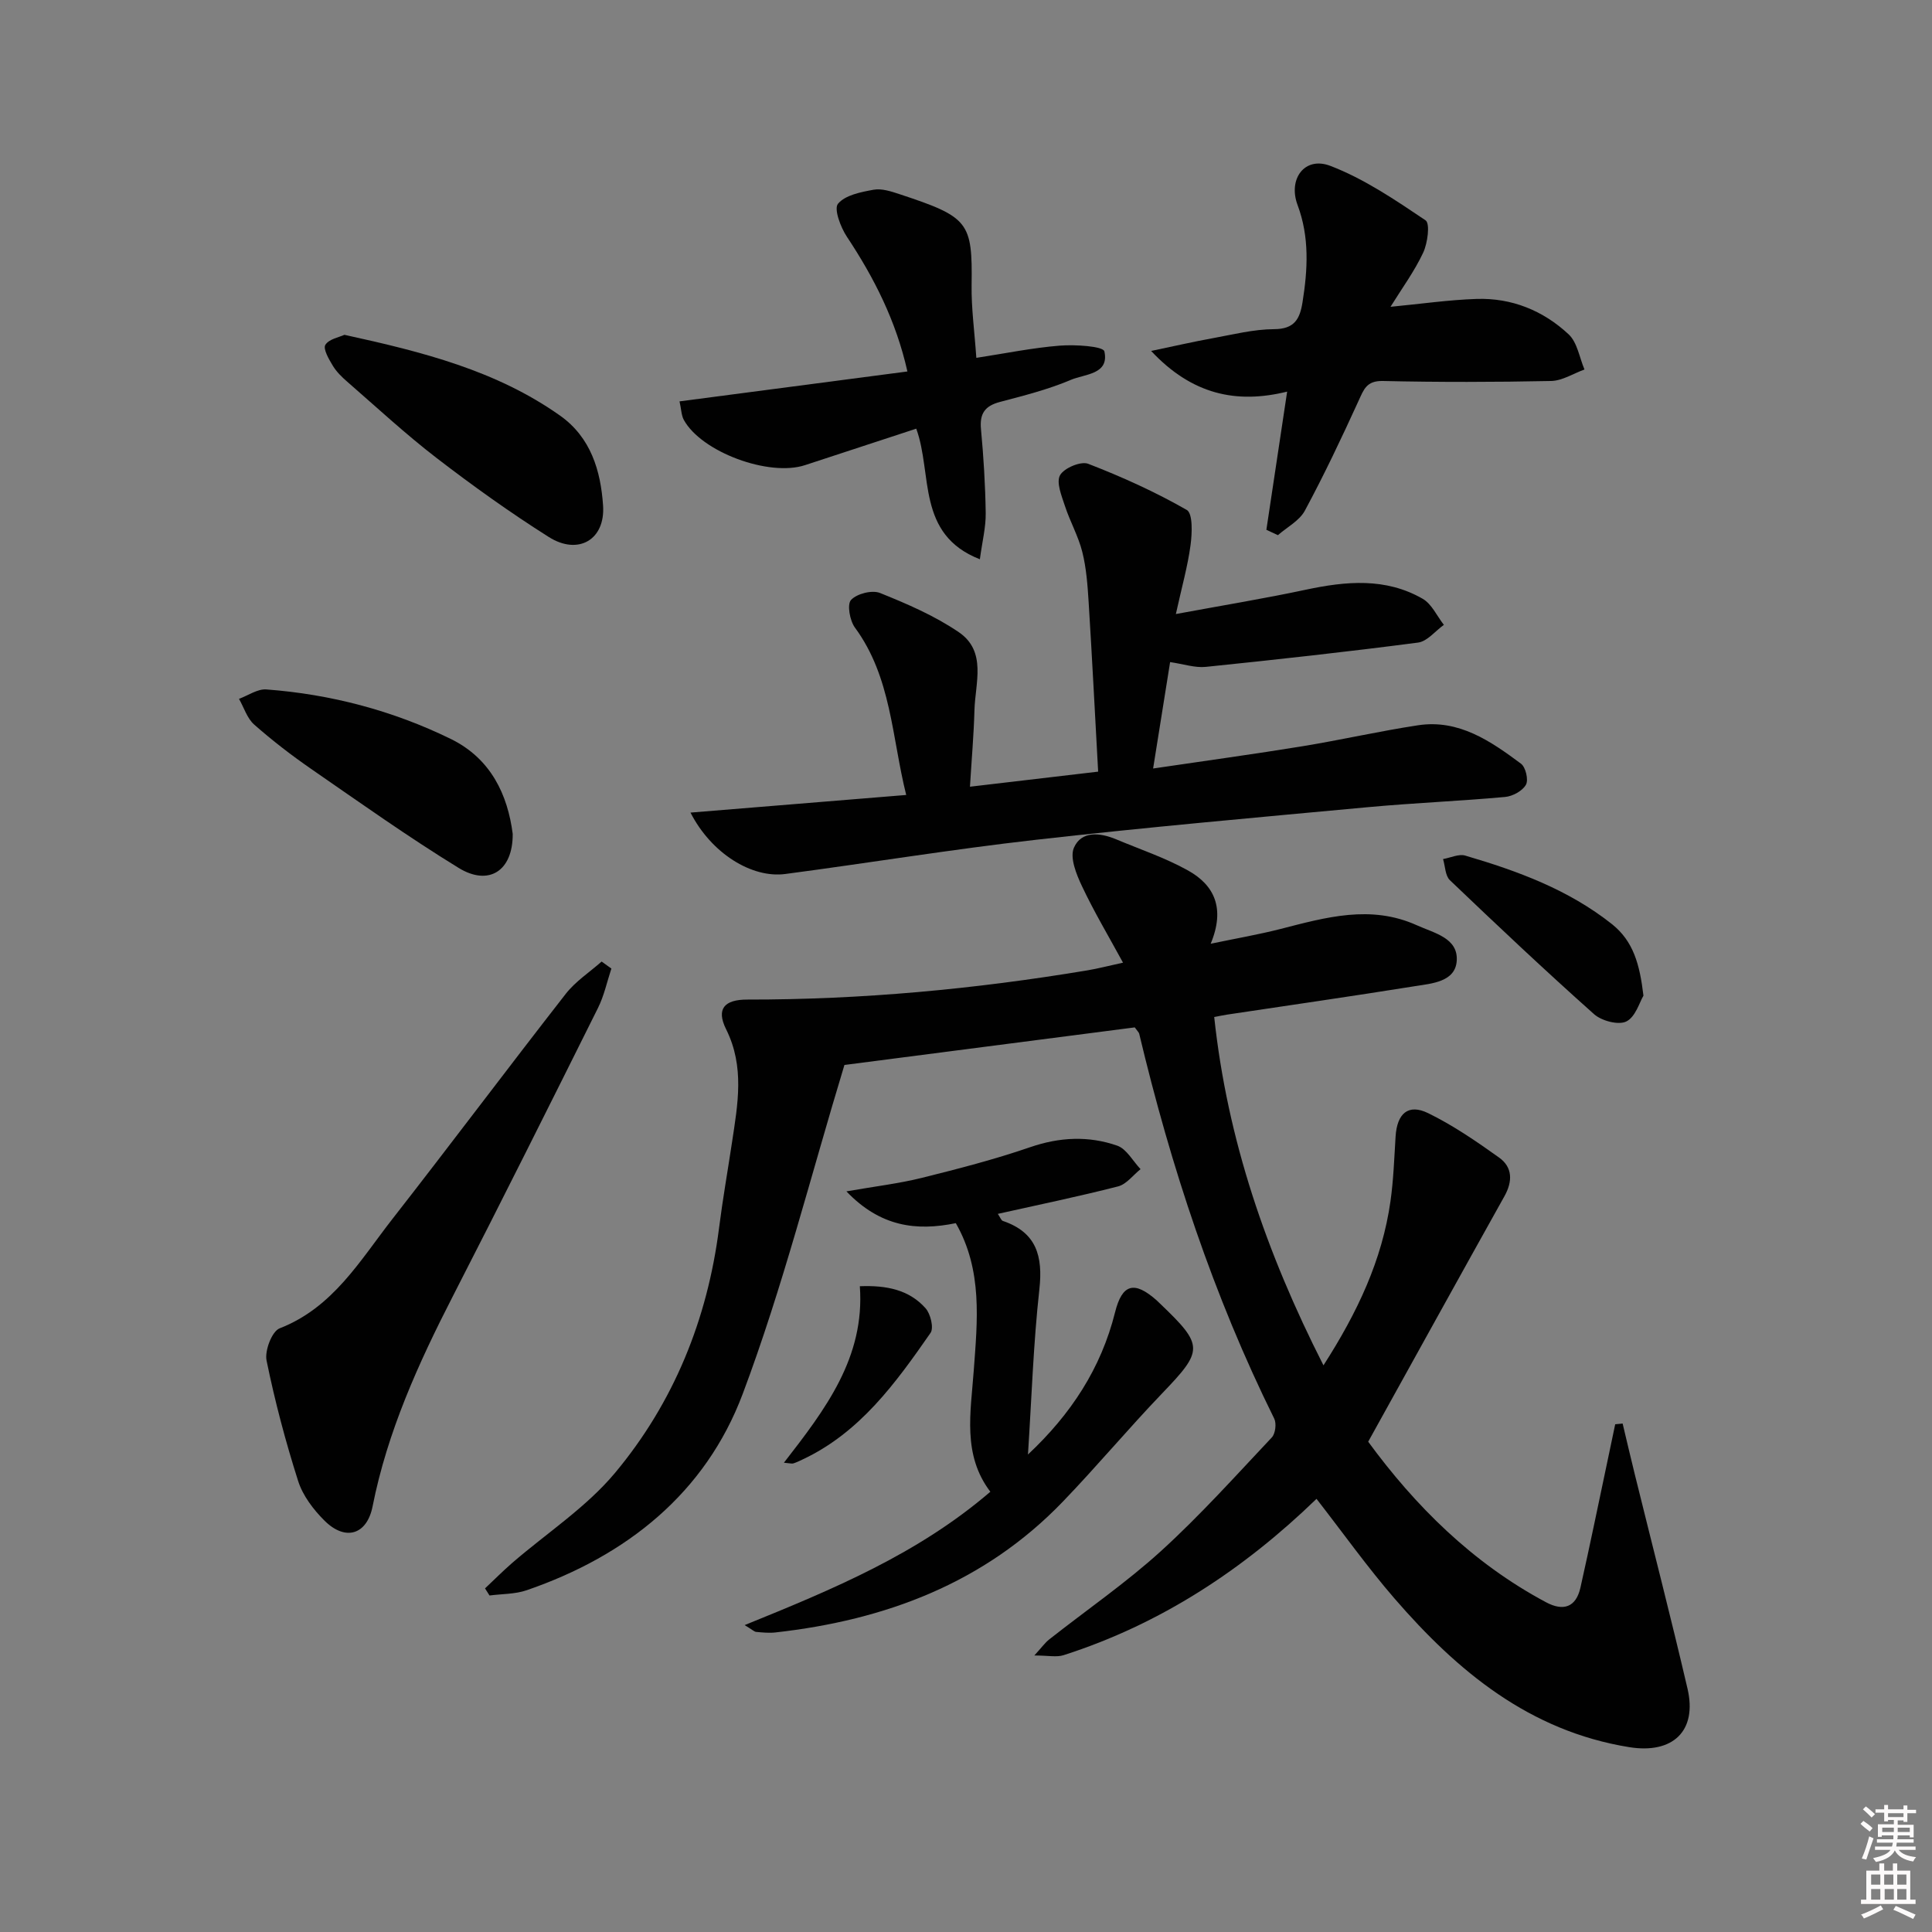
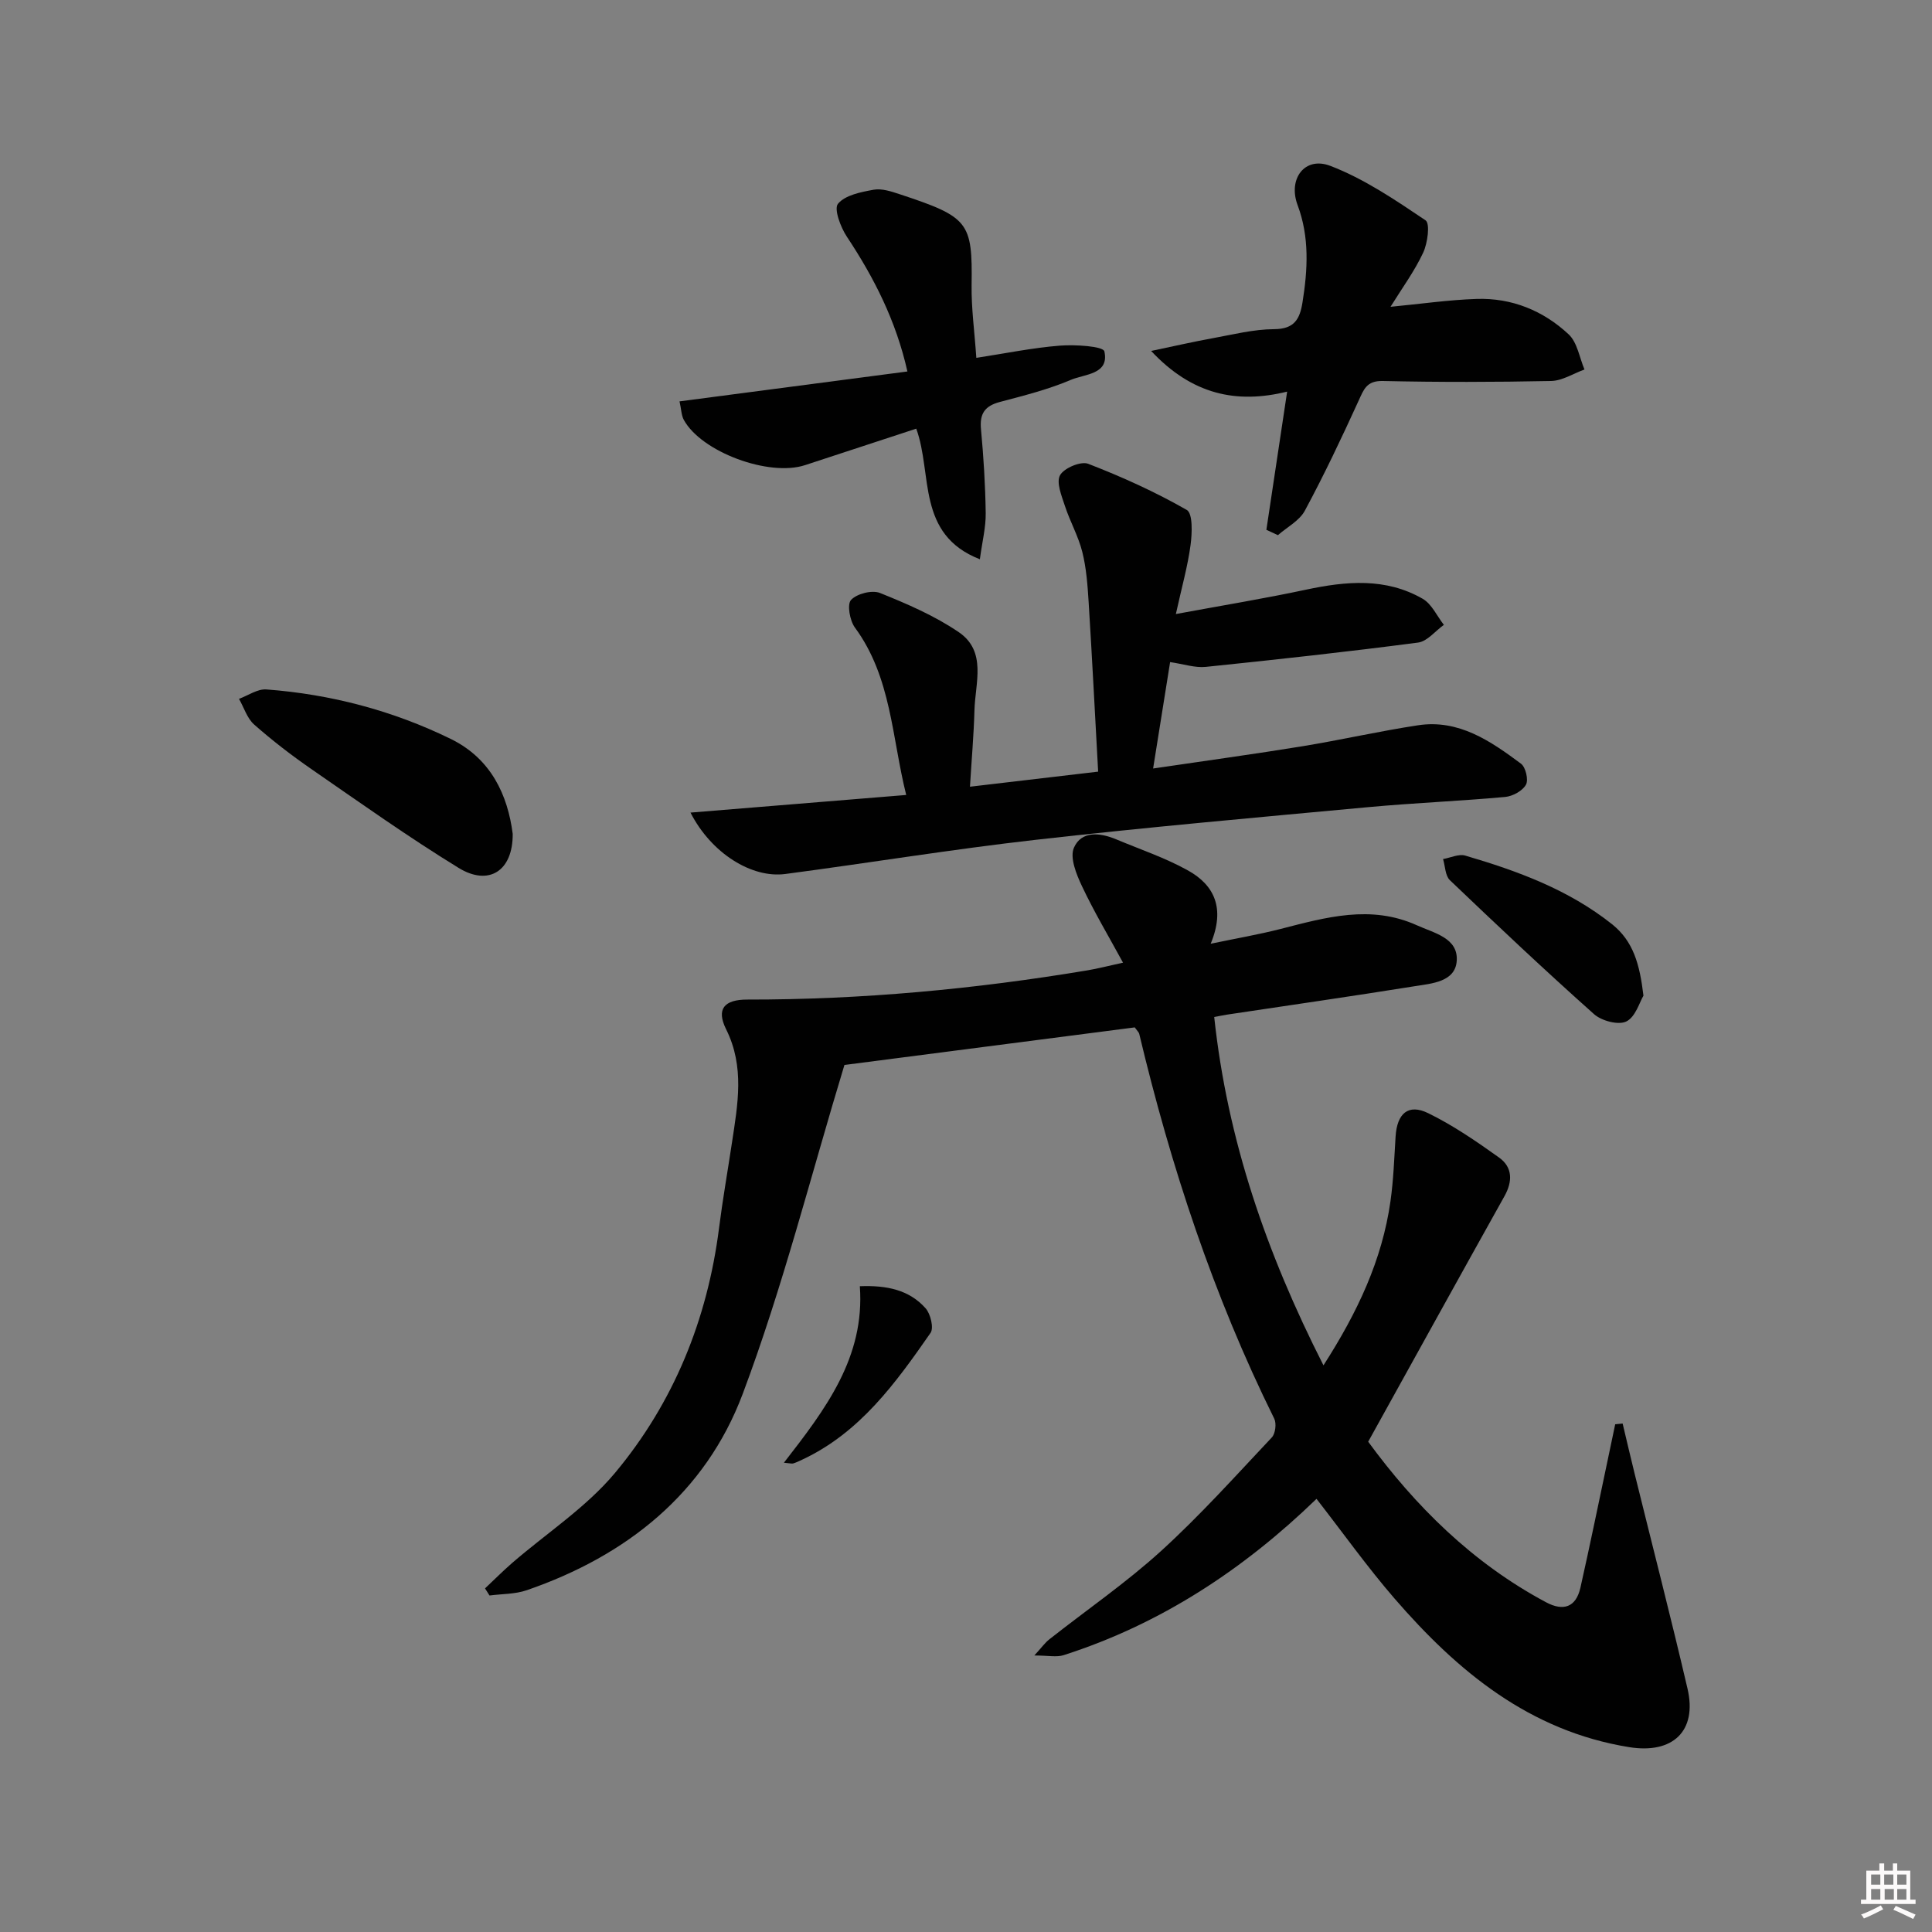
<svg xmlns="http://www.w3.org/2000/svg" enable-background="new 0 0 400 400" viewBox="0 0 400 400">
  <rect x="0" y="0" width="400" height="400" fill="#808080" stroke="none" />
-   <path d="m385.2 377.6.6-.6c.6.4 1.3.9 1.9 1.5l-.6.7c-.8-.6-1.4-1.1-1.9-1.6zm.3 7.1c.6-1.4 1.1-2.9 1.5-4.5.3.1.6.3.9.4-.5 1.4-1 2.9-1.5 4.4l-.9-.2zm.2-10.1.6-.6c.7.5 1.3 1.1 1.9 1.6l-.7.7c-.6-.6-1.2-1.2-1.8-1.7zm8.4-.8h.8v.9h1.8v.7h-1.8v1.8h-.8v-.3h-1.2v.9h3.3v2.6h-.8v-.4h-2.5c0 .3 0 .6-.1.8h3.4v.7h-3.5c0 .3-.1.6-.1.8h4v.7h-3.5c.7.9 1.9 1.3 3.6 1.5-.2.2-.4.5-.6.9-1.9-.3-3.2-1.1-3.8-2.3-.5 1.1-1.8 2-3.9 2.4-.2-.3-.4-.5-.6-.8 1.9-.4 3.1-.9 3.6-1.7h-3.2v-.7h3.5c.1-.2.1-.5.2-.8h-3.3v-.7h3.4c0-.2 0-.5 0-.8h-2.4v.3h-.8v-2.6h3.3v-.9h-1.2v.3h-.8v-1.8h-1.8v-.7h1.8v-.9h.8v.9h3.2zm-4.4 5.5h2.4c0-.3 0-.6 0-.9h-2.4zm1.2-3.1h3.2v-.8h-3.2zm4.4 2.2h-2.4v.9h2.5v-.9z" fill="#fcfafa" />
  <path d="m389.2 385.8h.9v1.5h1.8v-1.5h.9v1.5h2.7v6h1.1v.9h-11.3v-.9h1.1v-6h2.7v-1.5zm.2 8.7.5.8c-1.2.6-2.5 1.3-4 1.9-.2-.3-.3-.6-.6-.8 1.6-.6 3-1.3 4.1-1.9zm-2-4.3h1.9v-2.1h-1.9zm0 3.1h1.9v-2.2h-1.9zm2.7-3.1h1.9v-2.1h-1.9zm.1 3.1h1.9v-2.2h-1.9zm2.3 1.3c1.4.6 2.7 1.2 4.1 1.8l-.5.9c-1.5-.7-2.8-1.4-4.1-1.9zm2.2-6.5h-1.9v2.1h1.9zm-1.9 5.2h1.9v-2.2h-1.9z" fill="#fcfafa" />
  <g fill="#010101">
    <path d="m174.83 220.49c-6.99 22.99-12.76 46.02-21.06 68.1-7.71 20.51-24 33.52-44.72 40.65-2.41.83-5.12.75-7.7 1.09-.31-.49-.62-.98-.93-1.47 1.87-1.76 3.68-3.58 5.61-5.26 7.15-6.19 15.33-11.5 21.31-18.66 12.14-14.55 19.12-31.75 21.53-50.68.75-5.92 1.79-11.81 2.68-17.72 1.19-7.89 2.66-15.67-1.22-23.45-2.09-4.2-.37-6.14 4.36-6.14 23.66.03 47.14-2.16 70.46-6.05 2.11-.35 4.19-.9 7.36-1.59-2.99-5.49-6.01-10.55-8.51-15.86-1.16-2.45-2.55-5.9-1.65-7.95 1.55-3.52 5.39-3.13 8.71-1.74 5.02 2.11 10.25 3.85 14.97 6.5 5.33 2.99 7.7 7.74 4.63 15.13 5.37-1.12 9.96-1.91 14.46-3.06 9.37-2.4 18.67-5.08 28.23-.76 3.6 1.63 8.58 2.62 8.25 7.37-.3 4.35-5.15 4.68-8.68 5.24-12.95 2.08-25.93 3.94-38.9 5.89-.8.12-1.59.3-2.63.49 2.72 25.4 10.79 48.84 22.62 72.12 7.05-10.98 12.14-21.79 13.87-33.96.63-4.43.78-8.93 1.06-13.41.3-4.78 2.62-6.86 6.75-4.84 5.16 2.52 9.99 5.84 14.68 9.19 2.8 2 2.83 4.92 1.11 8-9.32 16.68-18.55 33.41-28.21 50.83 9.69 13.23 21.54 25.09 36.82 33.24 3.57 1.91 6.2 1.06 7.12-3.02 2-8.89 3.82-17.82 5.71-26.73.5-2.36.99-4.73 1.49-7.1.51-.05 1.03-.1 1.54-.15.83 3.5 1.65 7 2.51 10.49 3.65 14.8 7.46 29.55 10.92 44.39 2.06 8.82-3.09 13.57-12.07 12.12-20.65-3.34-35.55-15.7-48.62-30.81-5.62-6.5-10.62-13.53-16.12-20.6-15.02 14.54-32.21 25.92-52.38 32.37-1.45.46-3.18.06-6.04.06 1.53-1.67 2.21-2.65 3.11-3.35 7.71-6.08 15.86-11.68 23.11-18.27 8.09-7.36 15.43-15.55 22.95-23.53.74-.79.99-2.88.5-3.88-12.59-25.43-21.4-52.17-27.96-79.7-.07-.28-.35-.51-.92-1.31-20.1 2.61-40.48 5.25-60.11 7.78z" />
    <path d="m238.74 159.11c10.96-1.62 20.93-2.98 30.87-4.6 8.02-1.31 15.95-3.13 23.98-4.35 8.44-1.28 15.02 3.27 21.31 7.95.98.72 1.59 3.37 1.03 4.36-.72 1.28-2.75 2.39-4.31 2.53-9.43.86-18.9 1.24-28.33 2.11-22.98 2.13-45.97 4.17-68.9 6.77-17.31 1.96-34.52 4.79-51.8 7.07-6.95.92-15.33-4.28-19.63-12.71 15.06-1.23 29.56-2.41 44.66-3.65-3-12.02-3.06-24.38-10.62-34.66-1.06-1.45-1.66-4.8-.8-5.72 1.21-1.3 4.35-2.1 6-1.44 5.62 2.26 11.32 4.72 16.3 8.11 5.86 3.99 3.4 10.54 3.25 16.18-.14 5.1-.59 10.19-.93 15.82 9.08-1.07 17.4-2.05 26.54-3.12-.66-11.98-1.25-23.56-1.97-35.13-.22-3.47-.47-7-1.31-10.35-.82-3.28-2.56-6.33-3.61-9.56-.68-2.07-1.82-4.85-1-6.33.83-1.49 4.3-2.95 5.82-2.37 7.01 2.71 13.91 5.83 20.42 9.56 1.27.73 1.11 4.84.78 7.28-.58 4.34-1.79 8.6-3.04 14.27 9.79-1.81 18.39-3.22 26.92-5.04 8.31-1.77 16.51-2.53 24.18 1.88 1.88 1.08 2.95 3.57 4.39 5.4-1.78 1.27-3.44 3.42-5.35 3.67-14.62 1.91-29.27 3.52-43.94 5.03-2.23.23-4.57-.58-7.39-.99-1.11 6.93-2.22 13.9-3.52 22.03z" />
-     <path d="m154.17 336.46c18.39-7.46 35.87-14.73 50.87-27.61-5.81-7.65-4.07-16.33-3.43-25.16.74-10.17 1.88-20.67-3.72-30.45-8.12 1.67-15.6.79-22.65-6.58 6.01-1.05 10.87-1.62 15.59-2.79 7.55-1.88 15.11-3.83 22.46-6.36 6.11-2.1 12.1-2.38 18.03-.31 1.93.68 3.23 3.19 4.82 4.86-1.54 1.23-2.91 3.12-4.65 3.57-8.15 2.09-16.4 3.79-24.9 5.69.51.74.69 1.34 1.04 1.46 6.97 2.37 8.32 7.28 7.56 14.16-1.24 11.19-1.6 22.48-2.36 34.2 8.9-8.34 15.13-17.84 18.03-29.44 1.47-5.88 3.97-6.59 8.61-2.48.25.22.48.46.72.69 9.08 8.68 8.98 9.65.43 18.56-7.02 7.32-13.54 15.13-20.58 22.44-16.22 16.85-36.72 24.52-59.49 27.07-1.31.15-2.66.01-3.99-.11-.41-.04-.8-.46-2.39-1.41z" />
-     <path d="m126.58 200.53c-.9 2.72-1.5 5.59-2.76 8.13-9.93 19.93-19.88 39.86-30.05 59.68-7.14 13.92-13.56 28.06-16.63 43.54-1.17 5.9-5.64 7.25-9.96 2.95-2.29-2.28-4.49-5.17-5.45-8.19-2.61-8.19-4.82-16.53-6.54-24.95-.42-2.04 1.11-6.05 2.7-6.67 11.06-4.3 16.63-14.03 23.32-22.6 12.08-15.47 23.85-31.18 35.92-46.65 2.02-2.59 4.93-4.48 7.43-6.69.67.47 1.35.96 2.02 1.45z" />
    <path d="m262.19 109.69c1.4-9.34 2.81-18.68 4.3-28.61-10.5 2.59-19.7.62-28.16-8.42 4.86-1.02 8.74-1.91 12.66-2.62 4.25-.77 8.53-1.87 12.8-1.89 4.21-.02 5.33-2.1 5.88-5.56 1.09-6.8 1.46-13.51-1.02-20.14-2.02-5.39 1.46-10.15 6.78-8.11 7.01 2.68 13.43 7.05 19.72 11.28.96.65.43 4.72-.5 6.7-1.8 3.85-4.37 7.34-6.76 11.2 6.31-.6 12.05-1.44 17.82-1.63 7.28-.24 13.8 2.42 19.06 7.33 1.8 1.68 2.23 4.81 3.28 7.28-2.3.83-4.59 2.33-6.91 2.38-11.62.24-23.24.26-34.86 0-3.37-.07-3.93 1.77-5.02 4.14-3.5 7.66-7.11 15.29-11.1 22.7-1.12 2.09-3.68 3.41-5.58 5.08-.8-.36-1.59-.73-2.39-1.11z" />
    <path d="m140.69 83.1c15.86-2.08 31.4-4.12 47.18-6.19-2.36-10.51-6.91-19.42-12.54-27.91-1.3-1.96-2.72-5.76-1.83-6.82 1.51-1.8 4.75-2.42 7.38-2.9 1.68-.3 3.64.35 5.36.92 14.32 4.73 15.11 5.74 14.92 18.81-.07 4.78.6 9.57.98 15.08 5.99-.92 11.62-2.08 17.29-2.53 3.17-.25 8.98.12 9.22 1.19 1.06 4.8-4.1 4.68-6.93 5.89-4.7 2-9.74 3.27-14.7 4.58-3.1.82-4.22 2.39-3.92 5.62.54 5.78.9 11.6.98 17.41.04 2.91-.71 5.82-1.21 9.54-13.2-5.16-9.75-17.65-13.17-27.04-7.94 2.6-15.49 5.07-23.02 7.55-7.46 2.46-21.46-2.71-25.11-9.38-.51-.95-.51-2.18-.88-3.82z" />
-     <path d="m71.31 69.32c16.22 3.54 31.44 7.4 44.62 16.71 6.41 4.53 8.44 11.44 8.93 18.64.48 7.08-5.15 10.36-11.24 6.51-7.98-5.04-15.69-10.56-23.17-16.31-6.45-4.96-12.43-10.51-18.57-15.85-1.12-.97-2.23-2.06-2.98-3.31-.81-1.34-2.05-3.47-1.54-4.31.74-1.21 2.88-1.58 3.95-2.08z" />
    <path d="m106.15 172.64c.06 7.7-4.96 10.87-11.18 7.06-10.45-6.41-20.47-13.54-30.56-20.51-4.09-2.83-8.06-5.89-11.79-9.18-1.47-1.3-2.11-3.52-3.14-5.32 1.89-.69 3.84-2.09 5.67-1.95 13.34 1 26.14 4.37 38.16 10.24 8.39 4.1 11.81 11.66 12.84 19.66z" />
    <path d="m340.26 206.14c-.79 1.31-1.64 4.4-3.54 5.34-1.63.81-5.12-.11-6.69-1.51-10.14-9.03-20.02-18.35-29.84-27.73-.98-.93-.97-2.89-1.42-4.38 1.54-.27 3.25-1.11 4.59-.72 10.84 3.18 21.38 7.04 30.4 14.21 4.41 3.53 5.72 8.27 6.5 14.79z" />
    <path d="m162.3 302.84c8.6-11.07 16.8-21.81 15.72-36.54 5.56-.22 10.2.74 13.6 4.55 1.04 1.16 1.75 4.08 1.04 5.11-7.21 10.37-14.62 20.66-26.58 26.25-.6.28-1.19.57-1.82.77-.28.1-.63-.02-1.96-.14z" />
  </g>
</svg>